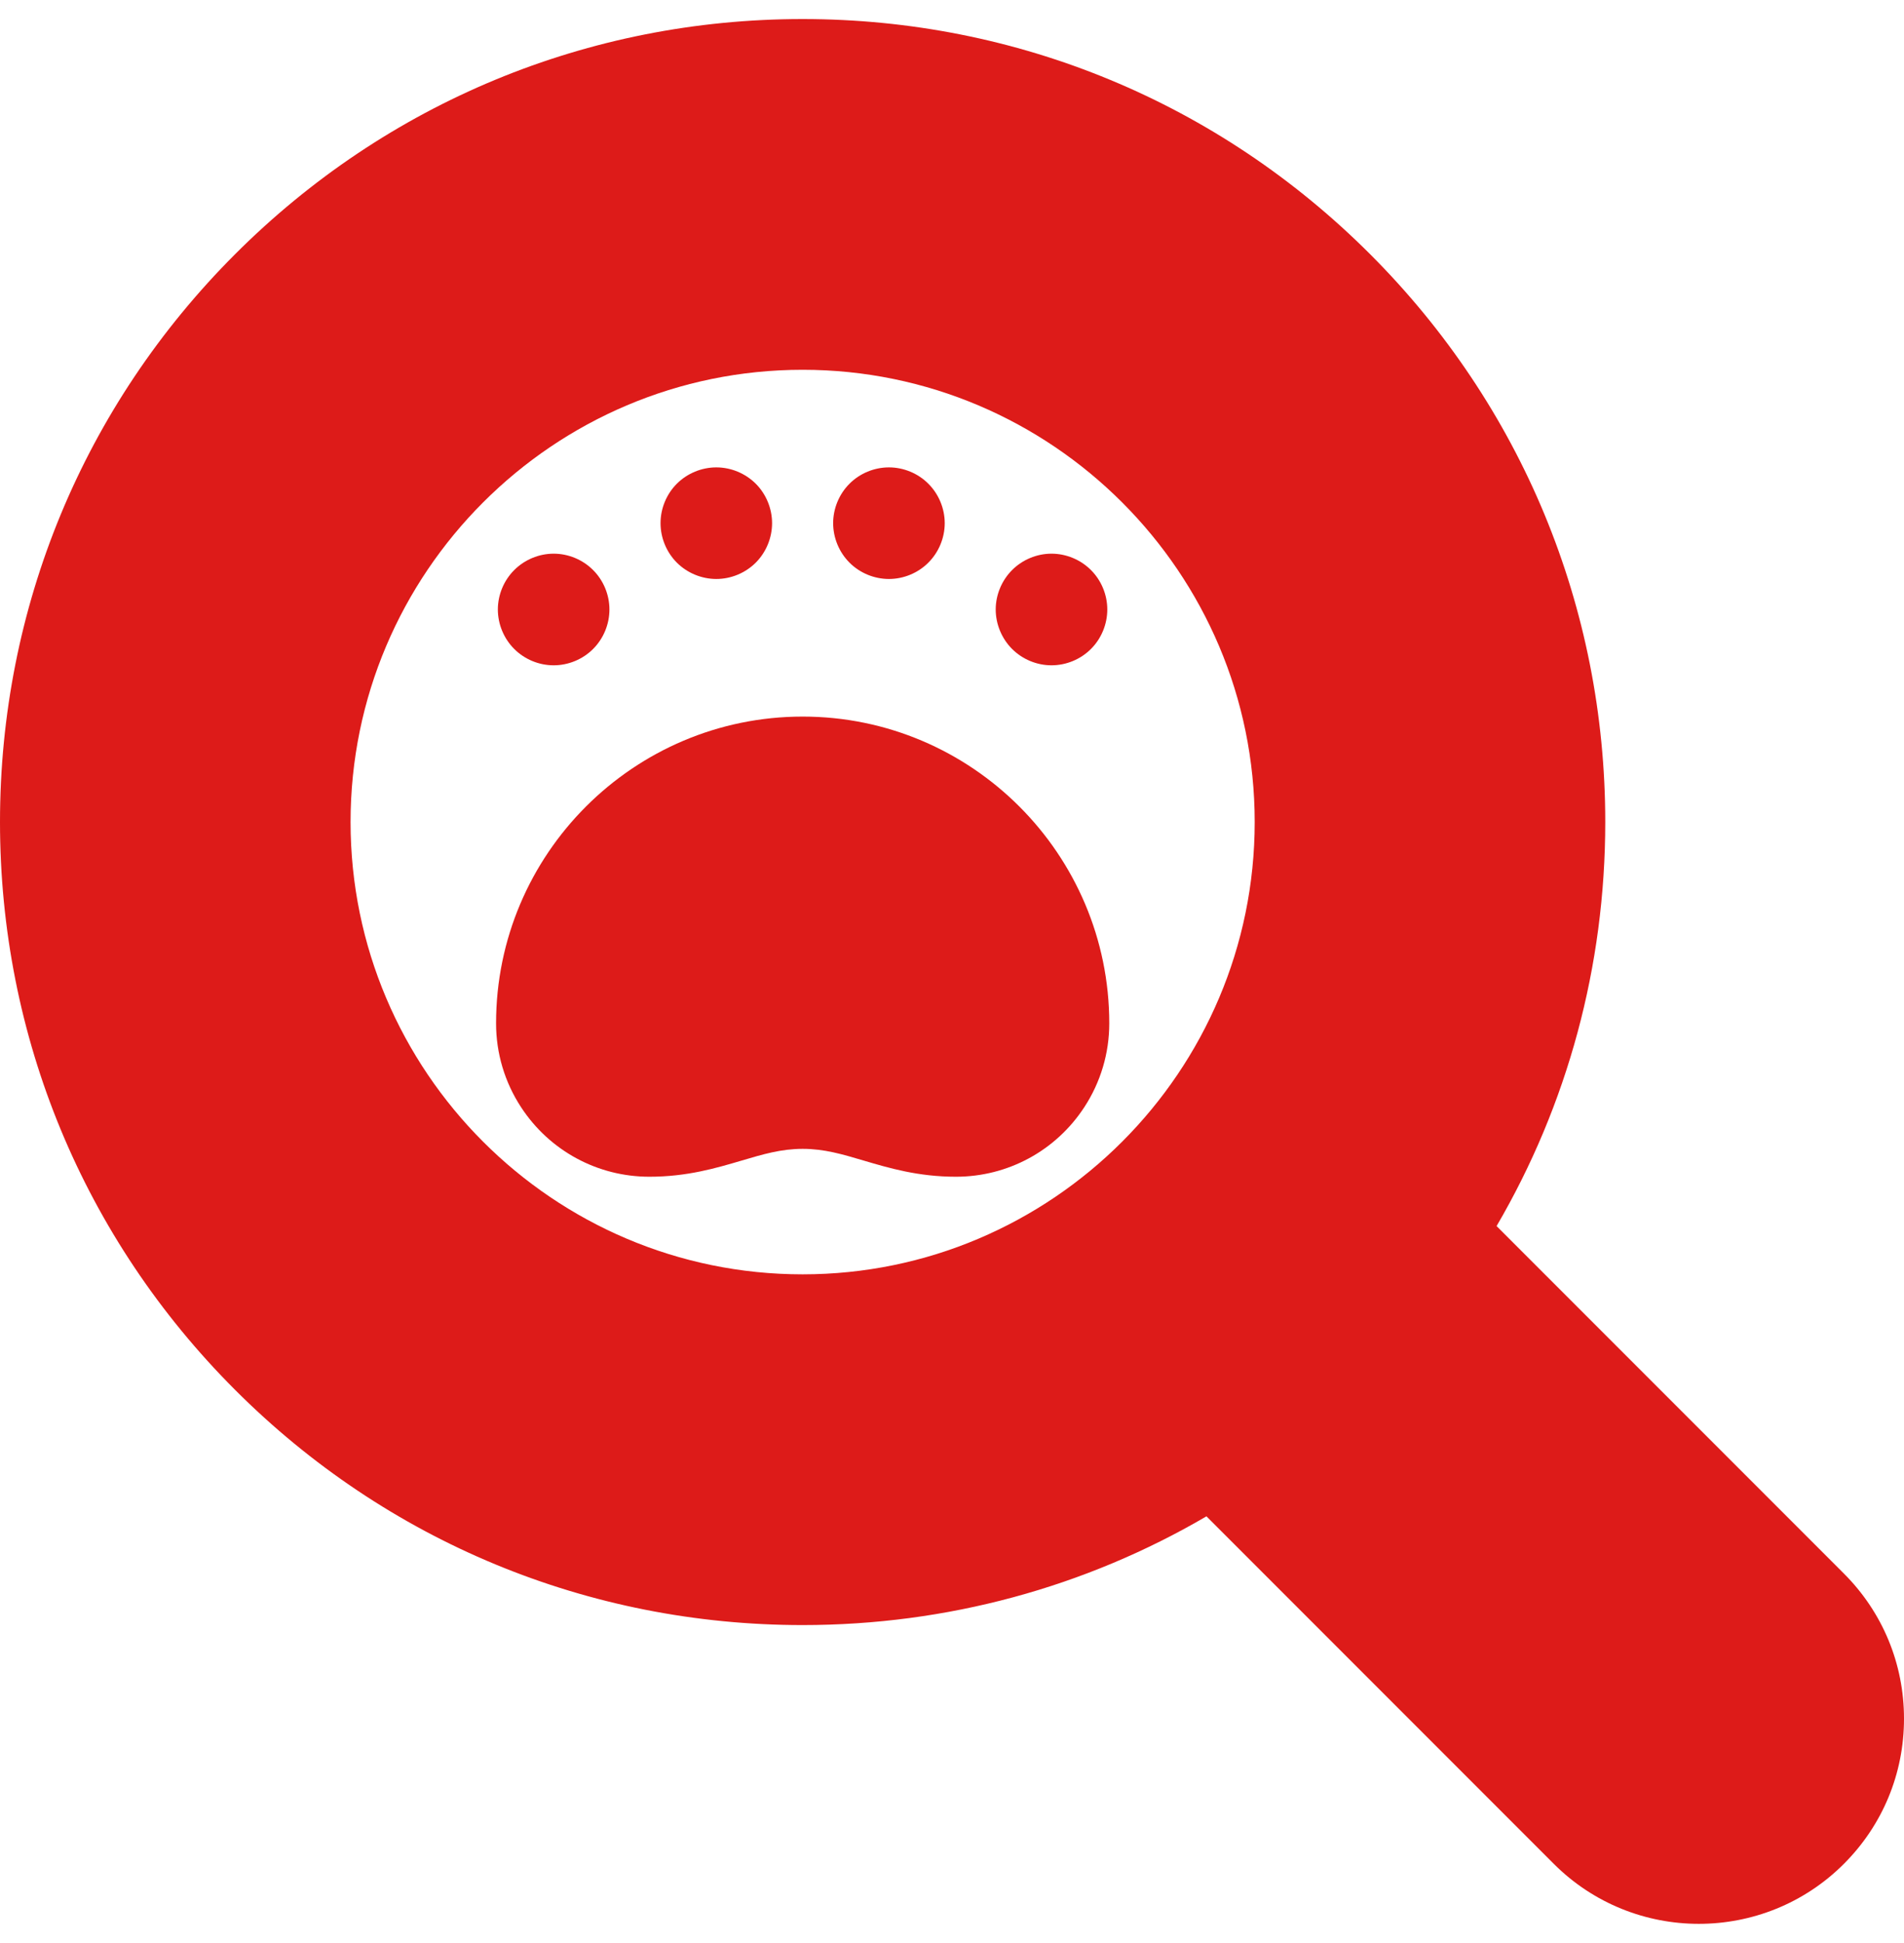
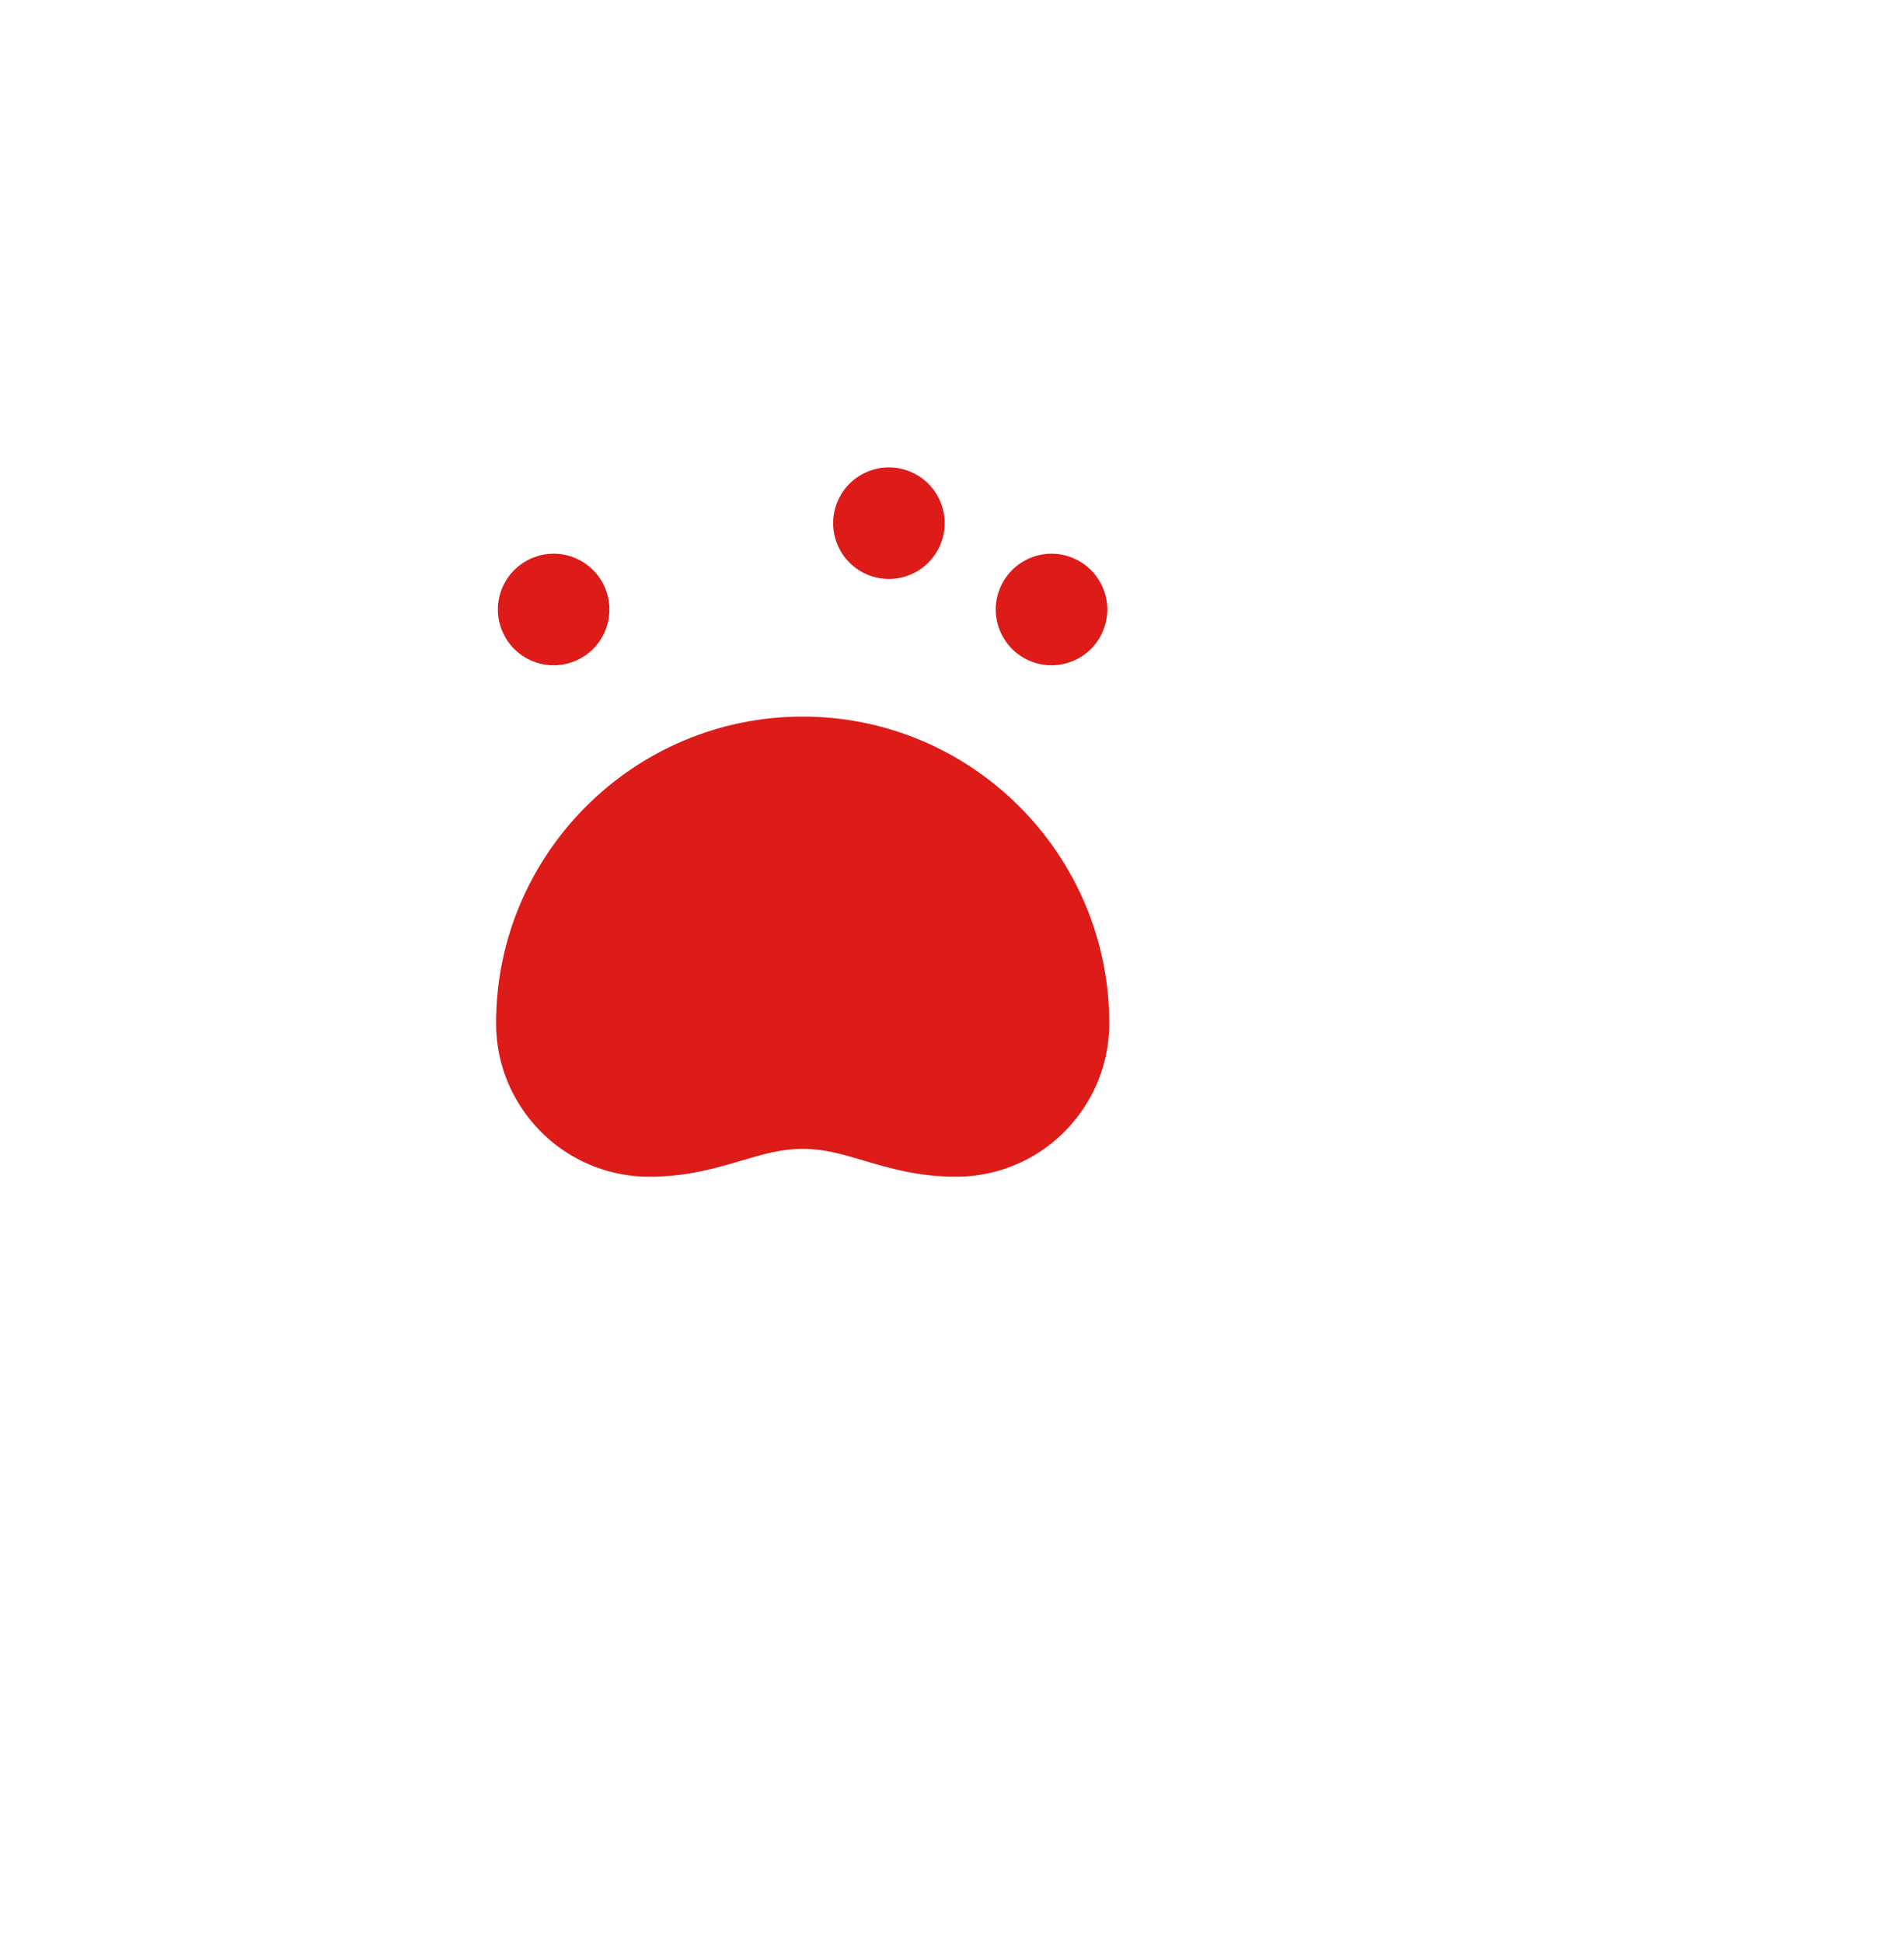
<svg xmlns="http://www.w3.org/2000/svg" width="50" height="51" viewBox="0 0 50 51" fill="none">
  <g clip-path="url(#clip0_5292_88744)">
-     <path d="M48.422 41.303L39.301 32.182C41.162 28.997 42.155 25.364 42.155 21.577C42.155 15.948 39.962 10.654 35.981 6.673C32 2.692 26.707 0.5 21.077 0.5C15.447 0.5 10.154 2.692 6.173 6.673C2.192 10.654 0 15.948 0 21.577C0 27.207 2.192 32.5 6.173 36.481C10.154 40.462 15.447 42.655 21.077 42.655C24.864 42.655 28.497 41.662 31.682 39.801L40.803 48.922C41.853 49.972 43.233 50.497 44.612 50.497C45.992 50.497 47.372 49.972 48.422 48.922C49.44 47.904 50 46.551 50 45.112C50 43.674 49.44 42.321 48.422 41.303ZM21.077 9.706C27.623 9.706 32.949 15.031 32.949 21.577C32.949 28.123 27.623 33.449 21.077 33.449C14.531 33.449 9.206 28.123 9.206 21.577C9.206 15.031 14.531 9.706 21.077 9.706Z" fill="#DD1B19" />
    <path d="M17.053 30.887C18.044 30.887 18.808 30.66 19.482 30.461C20.036 30.297 20.514 30.155 21.079 30.155C21.644 30.155 22.122 30.297 22.675 30.461C23.349 30.66 24.114 30.887 25.104 30.887C26.467 30.887 27.727 30.205 28.474 29.062C28.903 28.407 29.13 27.645 29.13 26.861C29.13 22.421 25.518 18.809 21.079 18.809C16.639 18.809 13.027 22.421 13.027 26.861C13.027 27.645 13.254 28.407 13.684 29.063C14.431 30.205 15.691 30.887 17.053 30.887Z" fill="#DD1B19" />
    <path d="M14.539 17.463C14.925 17.463 15.303 17.307 15.575 17.034C15.848 16.762 16.004 16.384 16.004 15.998C16.004 15.612 15.848 15.235 15.575 14.963C15.303 14.69 14.926 14.533 14.539 14.533C14.153 14.533 13.777 14.69 13.504 14.963C13.231 15.235 13.074 15.612 13.074 15.998C13.074 16.384 13.231 16.762 13.504 17.034C13.777 17.307 14.153 17.463 14.539 17.463Z" fill="#DD1B19" />
-     <path d="M18.811 15.197C19.197 15.197 19.573 15.041 19.847 14.768C20.119 14.495 20.275 14.118 20.275 13.732C20.275 13.347 20.119 12.969 19.847 12.697C19.573 12.424 19.197 12.268 18.811 12.268C18.425 12.268 18.048 12.424 17.774 12.697C17.502 12.969 17.346 13.346 17.346 13.732C17.346 14.118 17.502 14.495 17.774 14.768C18.048 15.041 18.425 15.197 18.811 15.197Z" fill="#DD1B19" />
    <path d="M23.344 15.197C23.729 15.197 24.107 15.041 24.379 14.768C24.653 14.495 24.809 14.118 24.809 13.732C24.809 13.347 24.652 12.969 24.379 12.697C24.107 12.424 23.729 12.268 23.344 12.268C22.958 12.268 22.58 12.424 22.308 12.697C22.035 12.969 21.879 13.347 21.879 13.732C21.879 14.117 22.035 14.495 22.308 14.768C22.58 15.041 22.958 15.197 23.344 15.197Z" fill="#DD1B19" />
    <path d="M27.613 17.463C27.999 17.463 28.377 17.307 28.649 17.034C28.922 16.762 29.078 16.384 29.078 15.998C29.078 15.612 28.922 15.235 28.649 14.963C28.377 14.69 27.999 14.533 27.613 14.533C27.228 14.533 26.85 14.69 26.578 14.963C26.306 15.235 26.148 15.612 26.148 15.998C26.148 16.384 26.306 16.762 26.578 17.034C26.851 17.307 27.228 17.463 27.613 17.463Z" fill="#DD1B19" />
  </g>
  <defs>
    <clipPath id="clip0_5292_88744">
      <rect width="50" height="50" fill="white" transform="translate(0 0.5)" />
    </clipPath>
  </defs>
</svg>